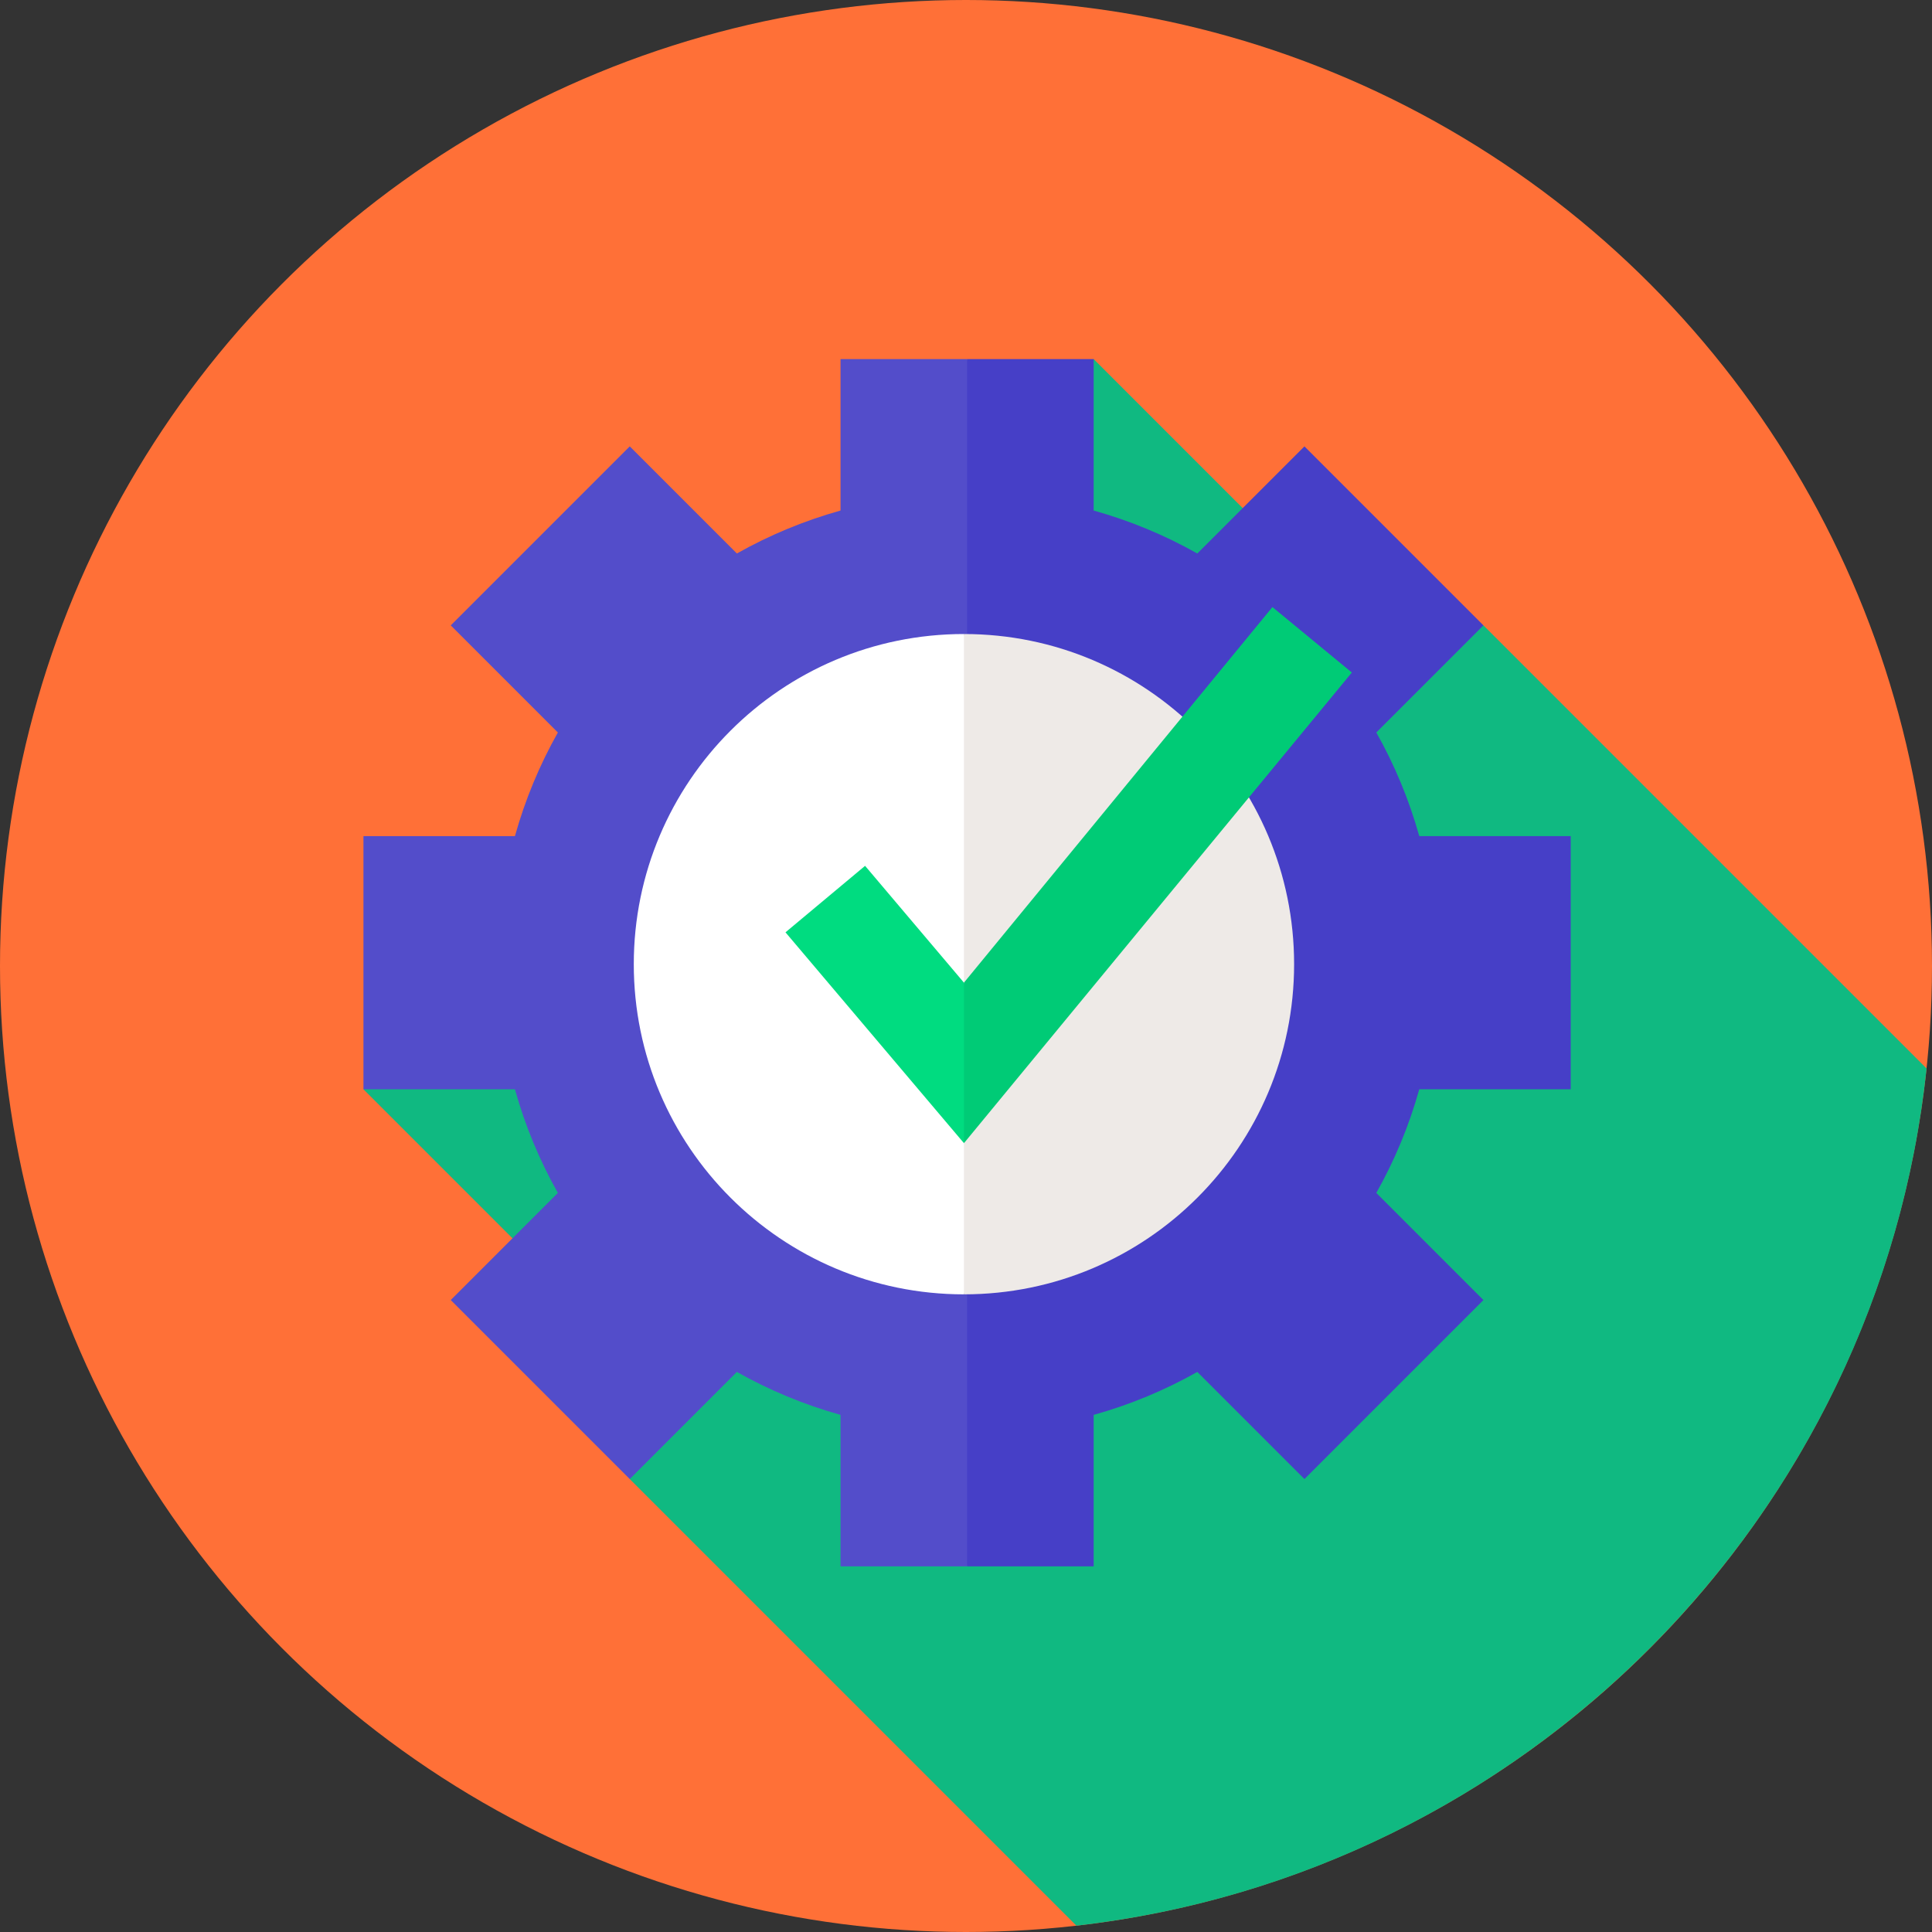
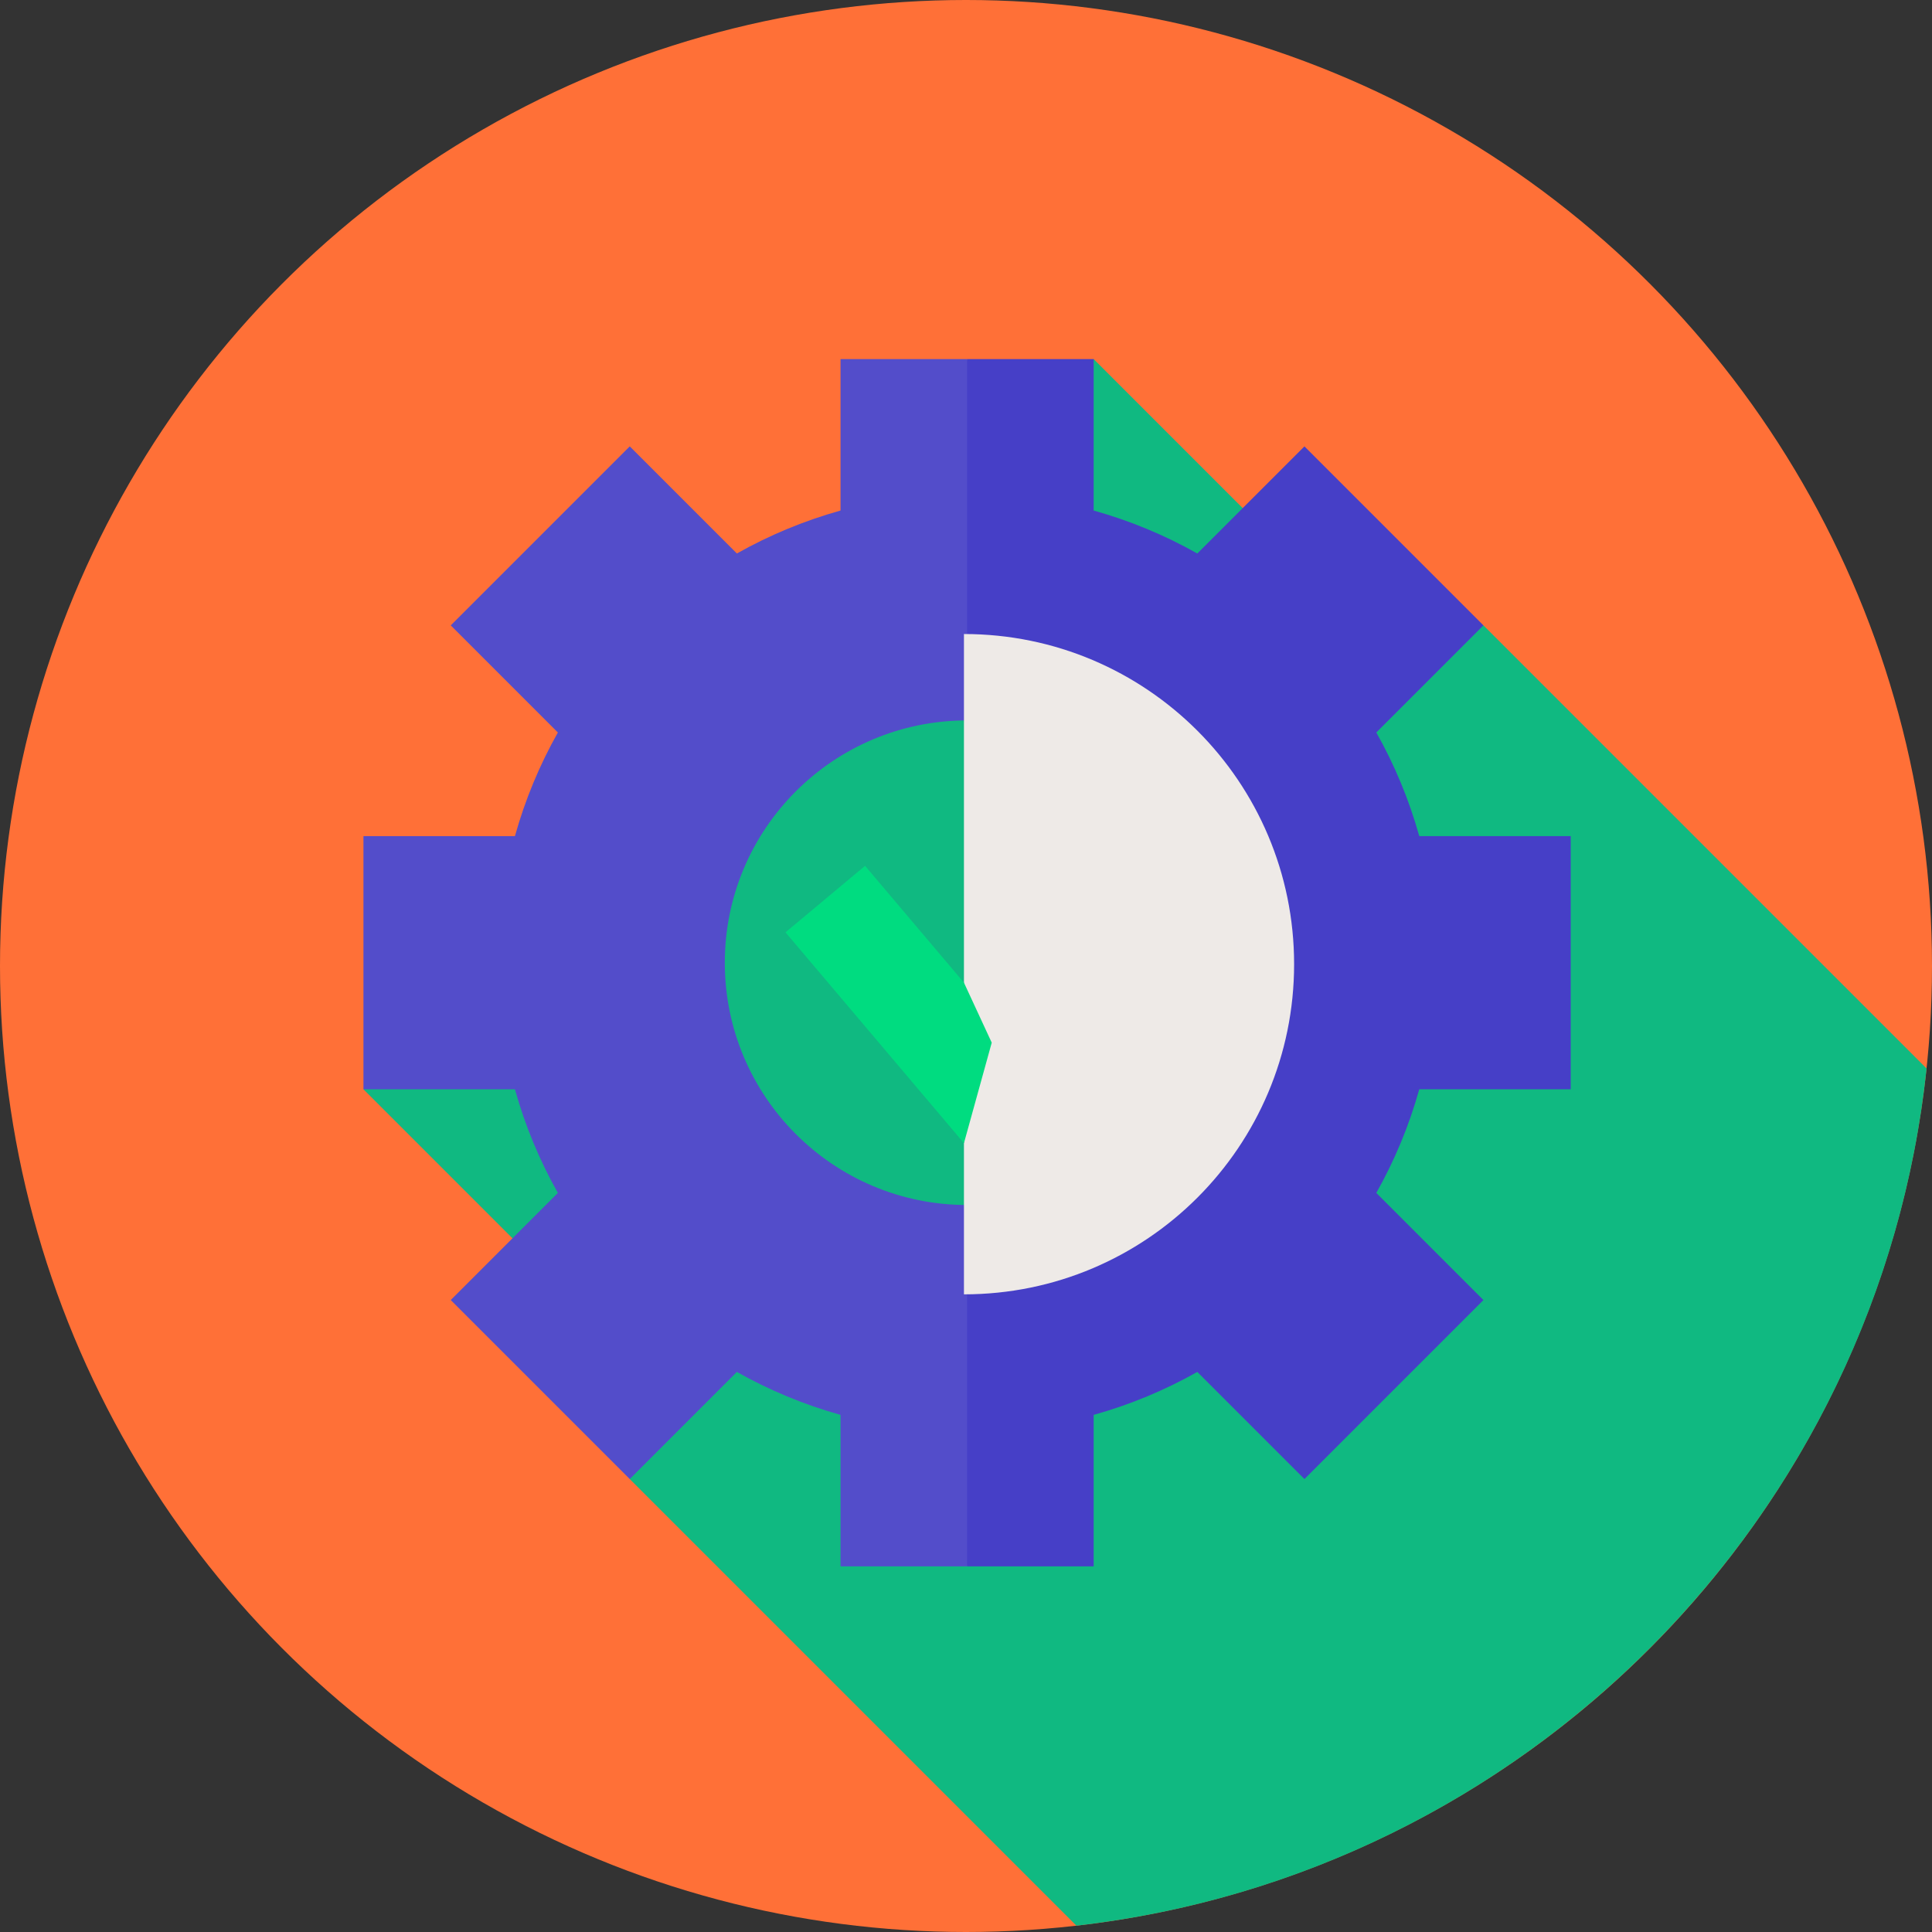
<svg xmlns="http://www.w3.org/2000/svg" id="Capa_1" enable-background="new 0 0 512 512" height="300" viewBox="0 0 512 512" width="300" version="1.1">
  <rect x="0" y="0" width="512" height="512" fill="#333333" stroke="none" />
  <g width="100%" height="100%" transform="matrix(1,0,0,1,0,0)">
    <g>
      <g>
        <g>
          <g>
            <g>
              <g>
                <g>
                  <g>
                    <g>
                      <g>
                        <g>
                          <g>
                            <g>
                              <g>
                                <g>
                                  <circle cx="256" cy="256" fill="#ff7037" r="256" fill-opacity="1" data-original-color="#ff7037ff" stroke="none" stroke-opacity="1" />
                                </g>
                              </g>
                            </g>
                          </g>
                        </g>
                      </g>
                    </g>
                  </g>
                </g>
              </g>
            </g>
          </g>
        </g>
      </g>
      <path d="m353.544 158.867-63.71-63.71-193.514 193.514 63.64 63.64 6.933 39.652 118.364 118.364c118.698-13.506 212.756-108.172 225.309-227.157l-117.44-117.44z" fill="#10b981" fill-opacity="1" data-original-color="#ff551aff" stroke="none" stroke-opacity="1" />
      <g>
        <g>
          <path d="m256.292 415.099 16.1-47.118-16.1-48.643h-.001c-35.462 0-64.21-28.747-64.21-64.21 0-35.462 28.748-64.21 64.21-64.21h.001l16.1-41.812-16.1-53.949h-33.542v40.141c-9.686 2.706-18.892 6.547-27.47 11.383l-28.388-28.388-47.436 47.436 28.388 28.388c-4.836 8.577-8.677 17.783-11.383 27.469h-40.142v67.084h40.141c2.706 9.685 6.546 18.891 11.382 27.468l-28.387 28.388 47.436 47.436 28.387-28.387c8.578 4.836 17.785 8.677 27.471 11.383v40.14h33.543z" fill="#534dca" fill-opacity="1" data-original-color="#534dcaff" stroke="none" stroke-opacity="1" />
          <path d="m364.738 194.118 28.388-28.388-47.436-47.436-28.388 28.388c-8.577-4.836-17.783-8.677-27.468-11.383v-40.141h-33.542v95.761c35.461.001 64.208 28.748 64.208 64.21s-28.747 64.209-64.208 64.21v95.761h33.542v-40.141c9.685-2.706 18.891-6.547 27.468-11.383l28.387 28.387 47.436-47.436-28.388-28.388c4.836-8.577 8.677-17.783 11.383-27.468h40.141v-67.084h-40.141c-2.705-9.686-6.546-18.892-11.382-27.469z" fill="#463fc7" fill-opacity="1" data-original-color="#463fc7ff" stroke="none" stroke-opacity="1" />
        </g>
        <g>
-           <path d="m282.983 255.518-27.528 87.496c-48.323 0-87.496-39.173-87.496-87.496s39.173-87.496 87.496-87.496z" fill="#ffffff" fill-opacity="1" data-original-color="#ffffffff" stroke="none" stroke-opacity="1" />
          <path d="m334.237 255.128c0 43.049-34.898 77.946-77.946 77.946v-155.892c43.048 0 77.946 34.898 77.946 77.946z" fill="#eeeae7" fill-opacity="1" data-original-color="#eeeae7ff" stroke="none" stroke-opacity="1" />
        </g>
        <path d="m342.952 255.518c0 48.323-39.173 87.496-87.496 87.496v-174.992c48.322 0 87.496 39.173 87.496 87.496z" fill="#eeeae7" fill-opacity="1" data-original-color="#eeeae7ff" stroke="none" stroke-opacity="1" />
        <path d="m255.456 260.41-26.201-30.954-21.093 17.619 47.294 55.875 7.364-26.636z" fill="#00dc80" fill-opacity="1" data-original-color="#00dc80ff" stroke="none" stroke-opacity="1" />
-         <path d="m255.457 302.952 102.796-124.726-21.046-17.344-81.751 99.528v42.54z" fill="#00cb76" fill-opacity="1" data-original-color="#00cb76ff" stroke="none" stroke-opacity="1" />
      </g>
    </g>
  </g>
</svg>